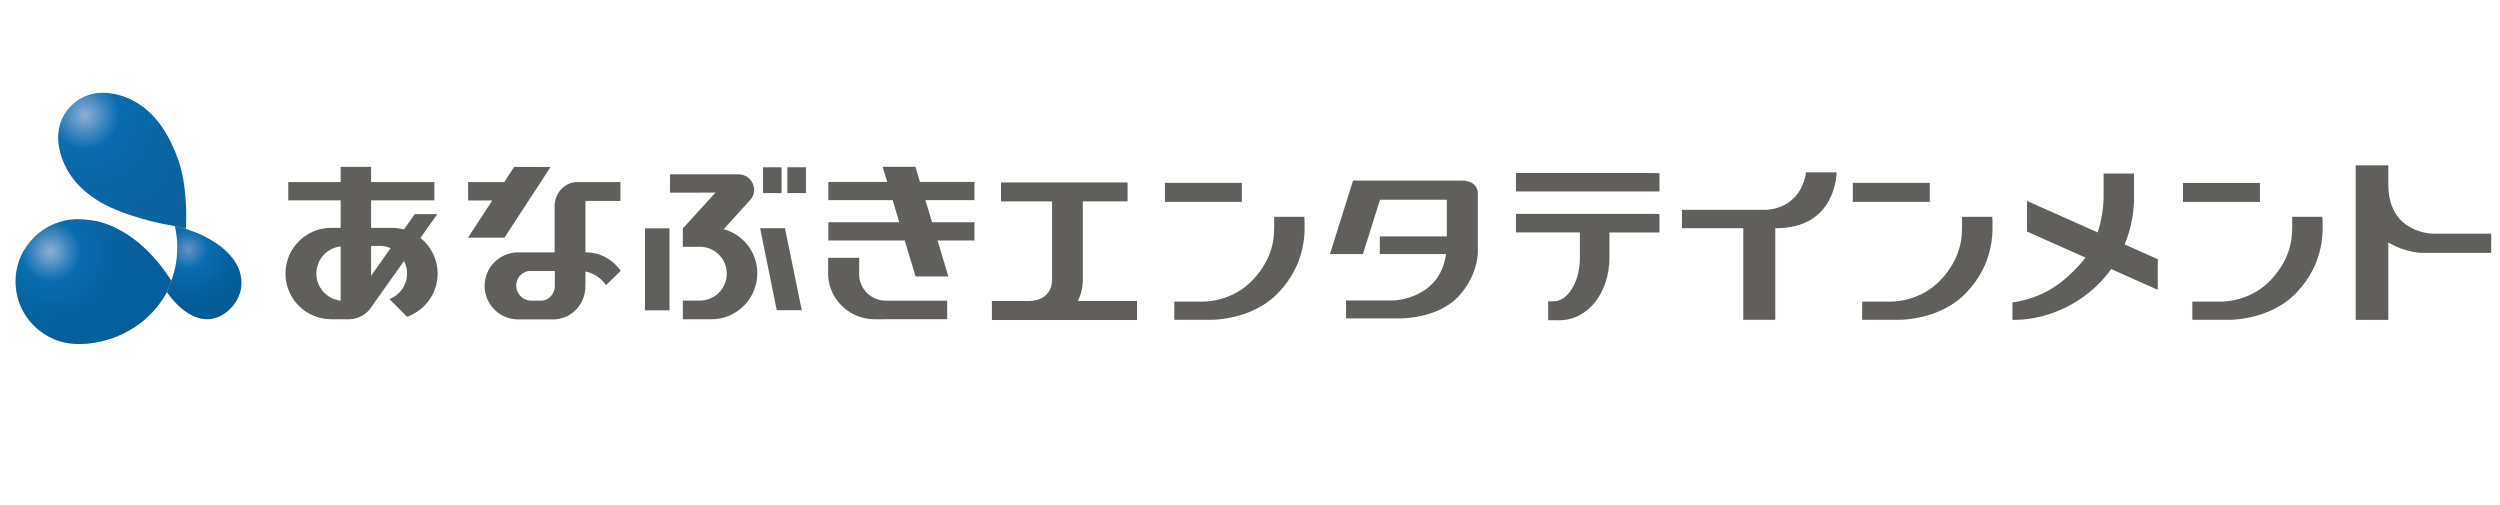
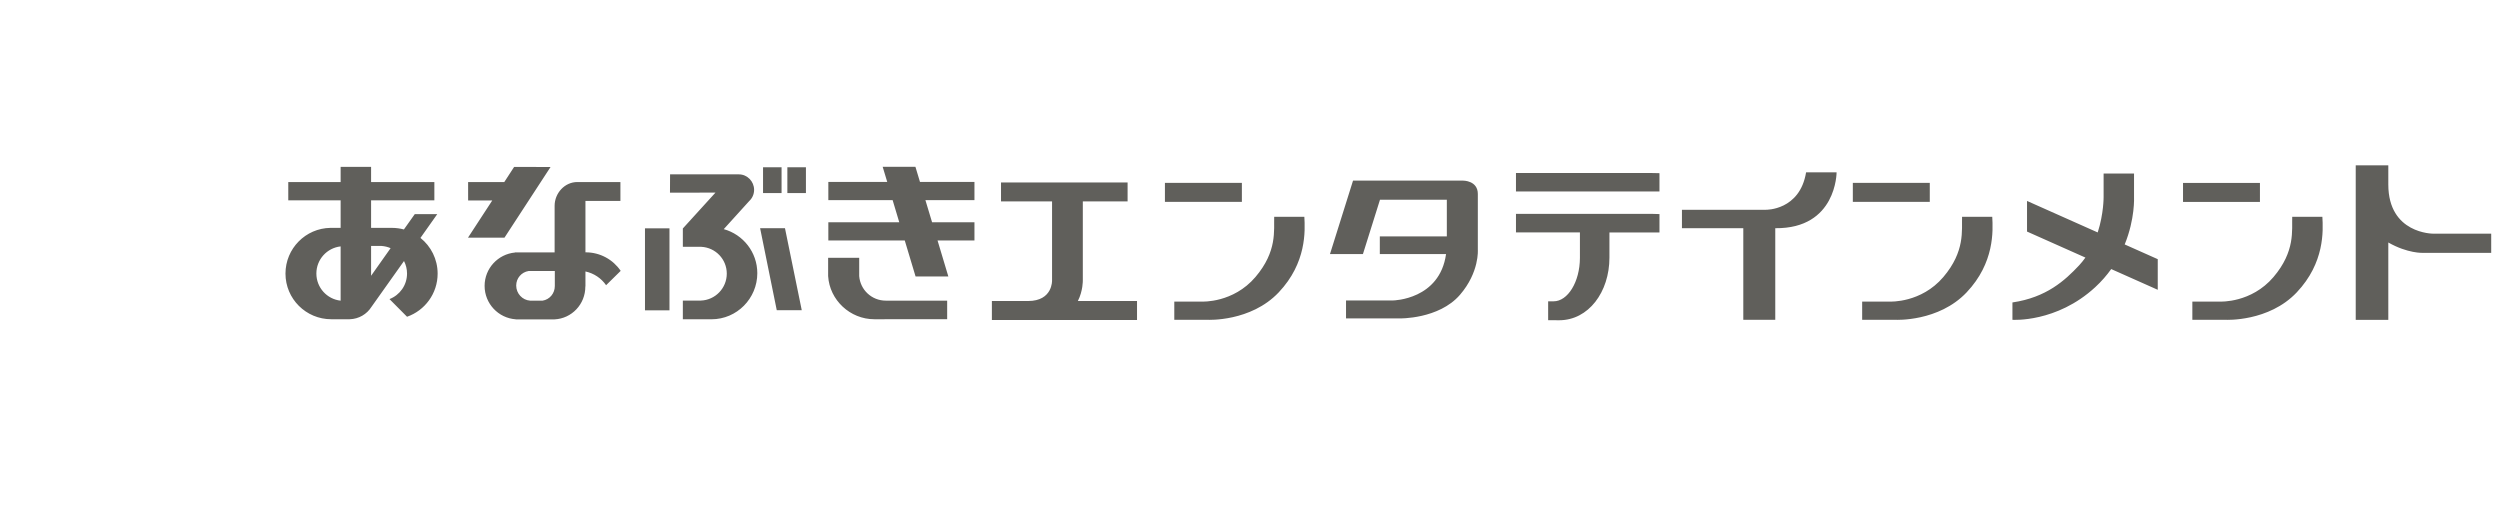
<svg xmlns="http://www.w3.org/2000/svg" xmlns:xlink="http://www.w3.org/1999/xlink" version="1.1" x="0px" y="0px" viewBox="0 0 742 150" style="enable-background:new 0 0 742 150;" xml:space="preserve">
  <style type="text/css">
	.st0{fill:#29ABE2;}
	.st1{opacity:0.8;fill:#FFFFFF;}
	.st2{fill:#F49B00;}
	.st3{fill:#CA511C;}
	.st4{fill:#98402A;}
	.st5{fill:url(#SVGID_1_);}
	.st6{fill:#8C6239;}
	.st7{fill:url(#SVGID_00000067206325827368889500000013187825962013004711_);}
	.st8{fill:url(#SVGID_00000090997235149888930450000000527553198097253527_);}
	.st9{fill:url(#SVGID_00000071562100195803556680000014858837687627227296_);}
	.st10{filter:url(#Adobe_OpacityMaskFilter);}
	.st11{opacity:0.75;mask:url(#SVGID_00000054960420730771290820000007741689449874587793_);}
	.st12{fill:#FFFFFF;}
	.st13{filter:url(#Adobe_OpacityMaskFilter_00000070107129466364548620000000899521989833337788_);}
	.st14{opacity:0.75;mask:url(#SVGID_00000005949829893809363280000009926681271055236239_);}
	.st15{filter:url(#Adobe_OpacityMaskFilter_00000153703020403117965930000011324611375300601009_);}
	.st16{opacity:0.75;}
	.st17{fill:url(#SVGID_00000147937075890131490730000012165333309312332192_);}
	.st18{fill:url(#SVGID_00000110453474362668446890000003884745484986357421_);}
	.st19{fill:url(#SVGID_00000182504765917884248410000007981888160454314137_);}
	.st20{fill:url(#SVGID_00000096043909625363617770000007084671004076412336_);}
	.st21{filter:url(#Adobe_OpacityMaskFilter_00000057108762676444707950000014818120858393417371_);}
	.st22{opacity:0.75;mask:url(#SVGID_00000176730180078913425090000001089245626944560791_);}
	.st23{filter:url(#Adobe_OpacityMaskFilter_00000083073896793993570630000010380500916384540300_);}
	.st24{opacity:0.75;mask:url(#SVGID_00000039096823087838029000000016656628174260636830_);}
	.st25{filter:url(#Adobe_OpacityMaskFilter_00000155131390756894635860000011613415109685064117_);}
	.st26{fill:url(#SVGID_00000049944104494012305040000004289403879633986965_);}
	.st27{fill:url(#SVGID_00000027569060995945848050000011047905996333979273_);}
	.st28{fill:url(#SVGID_00000164505221004989212240000001851992769107716752_);}
	.st29{fill:url(#SVGID_00000103255558827961783140000013176655670646865595_);}
	.st30{fill:#EFC15F;}
	.st31{filter:url(#Adobe_OpacityMaskFilter_00000168832855277101775020000016723103214996872100_);}
	.st32{opacity:0.75;mask:url(#SVGID_00000112624106239136892530000009628385194717055914_);}
	.st33{filter:url(#Adobe_OpacityMaskFilter_00000022544013047152243040000008863206860230251193_);}
	.st34{opacity:0.75;mask:url(#SVGID_00000178202668128411544900000002993698028770606976_);}
	.st35{filter:url(#Adobe_OpacityMaskFilter_00000050638141986252561820000007500283749684291732_);}
	.st36{fill:url(#SVGID_00000168080767623016627380000017069153215836654268_);}
	.st37{fill:url(#SVGID_00000119805004065598278050000008621349826875024817_);}
	.st38{fill:url(#SVGID_00000173867775530732586170000016563986683154665914_);}
	.st39{fill:url(#SVGID_00000000211972487948697980000002007974620869339817_);}
	.st40{filter:url(#Adobe_OpacityMaskFilter_00000041986577305048035970000017252292722364381859_);}
	.st41{opacity:0.75;mask:url(#SVGID_00000062875342997548858460000017807537371740706480_);}
	.st42{filter:url(#Adobe_OpacityMaskFilter_00000014605416959121496040000017795633879692551068_);}
	.st43{opacity:0.75;mask:url(#SVGID_00000038385873156153184690000006124882044436806311_);}
	.st44{filter:url(#Adobe_OpacityMaskFilter_00000067235279946464313000000007849989634122933692_);}
	.st45{fill:url(#SVGID_00000120522860512824472580000009324776509400690566_);}
	.st46{fill:url(#SVGID_00000139254384610438496470000017785569824057418428_);}
	.st47{fill:url(#SVGID_00000097494823989199469750000008114250590739911556_);}
	.st48{fill:url(#SVGID_00000042731216877951002200000010106971418846260904_);}
	.st49{filter:url(#Adobe_OpacityMaskFilter_00000176010550489513723270000012494283807796291460_);}
	.st50{opacity:0.75;mask:url(#SVGID_00000092424375965796876480000007142623104503300774_);}
	.st51{filter:url(#Adobe_OpacityMaskFilter_00000070803804155848383090000009397018185417151414_);}
	.st52{opacity:0.75;mask:url(#SVGID_00000124870820260983901420000003641691779452160896_);}
	.st53{filter:url(#Adobe_OpacityMaskFilter_00000016761100966957976550000001612846150414788257_);}
	.st54{fill:url(#SVGID_00000136380738034001397420000018239543710493443461_);}
	.st55{fill:url(#SVGID_00000141438396121703272040000013183702985276638364_);}
	.st56{fill:url(#SVGID_00000110472265778998544430000010092054981435645848_);}
	.st57{fill:url(#SVGID_00000069355807497583252110000009557590574301320094_);}
	.st58{filter:url(#Adobe_OpacityMaskFilter_00000020384488107980888940000001019104342750066363_);}
	.st59{opacity:0.75;mask:url(#SVGID_00000146477993283268026160000009274619034491826609_);}
	.st60{filter:url(#Adobe_OpacityMaskFilter_00000183934257410464320360000006775352172393127307_);}
	.st61{opacity:0.75;mask:url(#SVGID_00000037675140150162285010000003715473295668023473_);}
	.st62{filter:url(#Adobe_OpacityMaskFilter_00000037653338392138874710000011843482060198789507_);}
	.st63{fill:url(#SVGID_00000062888366058115991210000014173404851456031650_);}
	.st64{fill:url(#SVGID_00000074412032576220723670000000124441102895330732_);}
	.st65{fill:url(#SVGID_00000065772251821580056080000006120050692916161200_);}
	.st66{fill:url(#SVGID_00000114037371527501972530000010385401447292312196_);}
	.st67{filter:url(#Adobe_OpacityMaskFilter_00000041257493378734268860000012311112722379712428_);}
	.st68{opacity:0.75;mask:url(#SVGID_00000001660621847938265930000014892576998859908226_);}
	.st69{filter:url(#Adobe_OpacityMaskFilter_00000174561191991978396700000001671423587303037611_);}
	.st70{opacity:0.75;mask:url(#SVGID_00000121273115976626756340000014992438037719408056_);}
	.st71{filter:url(#Adobe_OpacityMaskFilter_00000080924021741814615750000010247498098005759664_);}
	.st72{fill:url(#SVGID_00000127043186444715132680000013500131685938616709_);}
	.st73{fill:url(#SVGID_00000085930339095906677770000000198568894217434502_);}
	.st74{fill:url(#SVGID_00000150096964656099765720000003602149896666908808_);}
	.st75{fill:url(#SVGID_00000147217715781568466820000010478921155481881276_);}
	.st76{fill:url(#SVGID_00000052104590573585947940000009764554683540923265_);}
	.st77{fill:url(#SVGID_00000151528818045052771200000013861898587729620393_);}
	.st78{filter:url(#Adobe_OpacityMaskFilter_00000175308097149785761050000013160873835427096744_);}
	.st79{opacity:0.75;mask:url(#SVGID_00000176019894767673954310000014987690407078633861_);}
	.st80{filter:url(#Adobe_OpacityMaskFilter_00000176024080865130475840000017763888708892093372_);}
	.st81{opacity:0.75;mask:url(#SVGID_00000141452688541836227260000012668870657515266465_);}
	.st82{filter:url(#Adobe_OpacityMaskFilter_00000023251099159118600690000000896862764281874349_);}
	.st83{fill:url(#SVGID_00000132791053058904463240000016429302426741780650_);}
	.st84{fill:url(#SVGID_00000093863959172268323190000001713618660811906235_);}
	.st85{fill:url(#SVGID_00000038383939826617095400000007547340842744437173_);}
	.st86{filter:url(#Adobe_OpacityMaskFilter_00000024686457354873092010000012752524611768277181_);}
	.st87{opacity:0.75;mask:url(#SVGID_00000043446603649287811490000002237125710764638096_);}
	.st88{filter:url(#Adobe_OpacityMaskFilter_00000075161186215823009840000010948280820261602234_);}
	.st89{opacity:0.75;mask:url(#SVGID_00000026852018654920343140000004050493669297582752_);}
	.st90{filter:url(#Adobe_OpacityMaskFilter_00000102540470311917742240000001830239206474465409_);}
	.st91{fill:url(#SVGID_00000032648132496032797940000008885161013184812696_);}
	.st92{fill:url(#SVGID_00000080917176189981591170000008650083054750778790_);}
	.st93{fill:url(#SVGID_00000129186346895398117330000001701661151014267802_);}
	.st94{fill:url(#SVGID_00000067197104590749884200000010051521603305372074_);}
	.st95{filter:url(#Adobe_OpacityMaskFilter_00000161623862356685525030000003161439424366555567_);}
	.st96{opacity:0.75;mask:url(#SVGID_00000160161831218829714880000008446903678215712397_);}
	.st97{filter:url(#Adobe_OpacityMaskFilter_00000093872787730842331220000007511725694037917581_);}
	.st98{opacity:0.75;mask:url(#SVGID_00000173136526355545097550000006425363885814409881_);}
	.st99{filter:url(#Adobe_OpacityMaskFilter_00000008864221536194037810000001595376239757817255_);}
	.st100{fill:url(#SVGID_00000028283992798451978510000003885769926097891217_);}
	.st101{fill:url(#SVGID_00000091700537302781779530000018446737367641040319_);}
	.st102{fill:url(#SVGID_00000013875398103445335660000015636866253522276247_);}
	.st103{fill:url(#SVGID_00000085243842681602151690000001194712886507796372_);}
	.st104{filter:url(#Adobe_OpacityMaskFilter_00000049928774321418351110000009772574577975669908_);}
	.st105{opacity:0.75;mask:url(#SVGID_00000003819192325935611900000011440588125848300949_);}
	.st106{filter:url(#Adobe_OpacityMaskFilter_00000104693682973847957390000011164995761318795169_);}
	.st107{opacity:0.75;mask:url(#SVGID_00000051354436996922093590000002613876592316757665_);}
	.st108{filter:url(#Adobe_OpacityMaskFilter_00000028293109912621099900000010184386700300590211_);}
	.st109{fill:url(#SVGID_00000176029968650931294340000009849146402853842590_);}
	.st110{fill:url(#SVGID_00000046302960725768645520000000889617321129331374_);}
	.st111{fill:url(#SVGID_00000178167739973705031070000018428444220076474535_);}
	.st112{fill:url(#SVGID_00000070833781464838214730000005124289345723047598_);}
	.st113{filter:url(#Adobe_OpacityMaskFilter_00000160150144957783652790000014632816258707269537_);}
	.st114{opacity:0.75;mask:url(#SVGID_00000168082440724297677530000014000061439050665893_);}
	.st115{filter:url(#Adobe_OpacityMaskFilter_00000125577242462758932340000014221869907329438644_);}
	.st116{opacity:0.75;mask:url(#SVGID_00000013912689741618919800000017385061512079965108_);}
	.st117{filter:url(#Adobe_OpacityMaskFilter_00000163774531441946951730000010274384607195062713_);}
	.st118{fill:url(#SVGID_00000103969033611012761980000003136473375539041935_);}
	.st119{fill:url(#SVGID_00000052788340163184262740000001443823473275878798_);}
	.st120{fill:url(#SVGID_00000079479632728475679060000016540367050907632566_);}
	.st121{fill:url(#SVGID_00000069399185569522012600000016364752747073511586_);}
	.st122{filter:url(#Adobe_OpacityMaskFilter_00000018959158175471076940000008857712841730004151_);}
	.st123{opacity:0.75;mask:url(#SVGID_00000154424230255906239170000007413685900979009677_);}
	.st124{filter:url(#Adobe_OpacityMaskFilter_00000078018504412992031050000018208003880562814090_);}
	.st125{opacity:0.75;mask:url(#SVGID_00000097459297437652663220000013999540658503861914_);}
	.st126{filter:url(#Adobe_OpacityMaskFilter_00000179632320085177573610000012831611889083090844_);}
	.st127{fill:url(#SVGID_00000120531044966710830600000008005662551375547531_);}
	.st128{fill:url(#SVGID_00000053544691140978138160000000856707833233246373_);}
	.st129{fill:url(#SVGID_00000003817680584038422050000005025513303419888312_);}
	.st130{fill:url(#SVGID_00000030460446240239566040000016156760495861607609_);}
	.st131{filter:url(#Adobe_OpacityMaskFilter_00000167377366870295957030000011824001544559668404_);}
	.st132{opacity:0.75;mask:url(#SVGID_00000132783359231779626090000009416153624991755401_);}
	.st133{filter:url(#Adobe_OpacityMaskFilter_00000152232223277331482090000002942707935475977103_);}
	.st134{opacity:0.75;mask:url(#SVGID_00000127749248434450936900000003528085397036593044_);}
	.st135{filter:url(#Adobe_OpacityMaskFilter_00000071554708573053832390000002348151066311871622_);}
	
		.st136{clip-path:url(#SVGID_00000127759260888622043640000011656121971852927898_);fill:url(#SVGID_00000067201189034898362290000003700946838112437672_);}
	
		.st137{clip-path:url(#SVGID_00000110433731889559131330000003251594329458696324_);fill:url(#SVGID_00000087410164275289511690000000382399590811007118_);}
	
		.st138{clip-path:url(#SVGID_00000104687342996464295290000014298153533060977332_);fill:url(#SVGID_00000140715388738289004090000000023106104409506993_);}
	.st139{fill:#605F5B;}
	.st140{fill:#086DAF;}
	.st141{fill:url(#SVGID_00000166642918750545385360000011754993483253485449_);}
	.st142{fill:url(#SVGID_00000154409702412733478540000002233301564130580129_);}
	.st143{fill:url(#SVGID_00000178177882646027816710000006164580703114010032_);}
	.st144{fill:#31270F;}
	
		.st145{clip-path:url(#SVGID_00000088132096905248486360000008441519775660094864_);fill:url(#SVGID_00000021096638921368341740000011954219954950620596_);}
	
		.st146{clip-path:url(#SVGID_00000104685868798637404560000007607632935961267892_);fill:url(#SVGID_00000038392211753771644110000000753877889359341730_);}
	
		.st147{clip-path:url(#SVGID_00000147909353329298392900000008673242395786007997_);fill:url(#SVGID_00000163035970686888390840000001379154719846991802_);}
	
		.st148{clip-path:url(#SVGID_00000029740790084141942930000008569362455264948616_);fill:url(#SVGID_00000164502542971404447040000011816381796825961623_);}
	
		.st149{clip-path:url(#SVGID_00000129926897272035598080000000958826794731854266_);fill:url(#SVGID_00000076596946401735180300000004994401314626536360_);}
	
		.st150{clip-path:url(#SVGID_00000038386522144086300710000001940885389188374692_);fill:url(#SVGID_00000049907407845032290540000005383936418699379131_);}
	.st151{fill:url(#SVGID_00000094579398011051890470000002203334519773334436_);}
	.st152{fill:url(#SVGID_00000060731918317344980300000006266007327568010142_);}
	.st153{fill:url(#SVGID_00000083803362268709348360000009573065356851149751_);}
	.st154{fill:url(#SVGID_00000097482078544994095370000003311868450573096586_);}
	.st155{filter:url(#Adobe_OpacityMaskFilter_00000169557325976034120630000004846008673257997961_);}
	.st156{opacity:0.75;mask:url(#SVGID_00000096051163918680173490000010592800817097674145_);}
	.st157{filter:url(#Adobe_OpacityMaskFilter_00000083794718516121342020000013480265169570613946_);}
	.st158{opacity:0.75;mask:url(#SVGID_00000018227186568401886790000002680909031171444121_);}
	.st159{filter:url(#Adobe_OpacityMaskFilter_00000045608880135606962260000008038713149858744496_);}
	.st160{fill:url(#SVGID_00000052789097400666036230000002440542046423868048_);}
	.st161{fill:url(#SVGID_00000118357704556327754220000004143449154465845387_);}
	.st162{fill:url(#SVGID_00000060749054288886386080000006713162304609100446_);}
	.st163{fill:url(#SVGID_00000065764879106598630040000006712403539405521550_);}
	.st164{fill:url(#SVGID_00000080902922675748156290000016257697472408398509_);}
	.st165{fill:url(#SVGID_00000145759960006447191370000008900035668623275419_);}
	.st166{filter:url(#Adobe_OpacityMaskFilter_00000057870713406900897740000011841082059400541845_);}
	.st167{opacity:0.75;mask:url(#SVGID_00000140697597895881826830000010119462217710856882_);}
	.st168{filter:url(#Adobe_OpacityMaskFilter_00000012449198541318725790000000049628956376047799_);}
	.st169{opacity:0.75;mask:url(#SVGID_00000156554238173967484340000008020305123200084134_);}
	.st170{filter:url(#Adobe_OpacityMaskFilter_00000121276432404362427820000013327615521219611523_);}
	.st171{fill:url(#SVGID_00000158028409046906652180000010811677278372479912_);}
	.st172{fill:url(#SVGID_00000062180829385205872770000012721476618615089536_);}
	.st173{fill:url(#SVGID_00000138540925304351542110000015194455925015195297_);}
	.st174{filter:url(#Adobe_OpacityMaskFilter_00000130617203536306669080000007014564761102987937_);}
	.st175{opacity:0.75;mask:url(#SVGID_00000126306311409164414840000011989863461713160343_);}
	.st176{filter:url(#Adobe_OpacityMaskFilter_00000142868395568925582550000000151329681470917555_);}
	.st177{opacity:0.75;mask:url(#SVGID_00000164491776205778168630000011937091230037292973_);}
	.st178{filter:url(#Adobe_OpacityMaskFilter_00000105387269637405173000000007528064364313254541_);}
	.st179{fill:url(#SVGID_00000061455525074424322990000008196340083784936345_);}
	.st180{fill:url(#SVGID_00000097469776887820452460000008586804543572022950_);}
	.st181{fill:url(#SVGID_00000059286351005871915730000014544351171363184306_);}
	.st182{fill:url(#SVGID_00000029765640796096997150000015048267913944917121_);}
	.st183{fill:url(#SVGID_00000017483637311922352010000008007443421923232652_);}
	.st184{fill:url(#SVGID_00000172435729674438827530000009850698024281393815_);}
	.st185{fill:url(#SVGID_00000022561898613186813090000008033360649506445976_);}
	.st186{fill:url(#SVGID_00000063612852504319839880000009894778046967989675_);}
	.st187{fill:url(#SVGID_00000076580245563732072240000007054728553322421127_);}
	.st188{filter:url(#Adobe_OpacityMaskFilter_00000005268847062449747670000005662864577495626368_);}
	.st189{opacity:0.75;mask:url(#SVGID_00000182503369285609092780000010282825723602382996_);}
	.st190{filter:url(#Adobe_OpacityMaskFilter_00000122719274247143175300000001022533367139057578_);}
	.st191{opacity:0.75;mask:url(#SVGID_00000074444259649794829580000002732701333663512977_);}
	.st192{filter:url(#Adobe_OpacityMaskFilter_00000108310731904330143320000015224230735968530345_);}
	.st193{fill:url(#SVGID_00000038392237535874296530000002902133652352228031_);}
	.st194{fill:url(#SVGID_00000142862652447821808200000000621727055770671795_);}
	.st195{fill:url(#SVGID_00000150822902317278888510000016270927557226597262_);}
	.st196{fill:url(#SVGID_00000044137130471083997790000018444062680017226880_);}
	.st197{filter:url(#Adobe_OpacityMaskFilter_00000085951462477242130580000013603990761898686850_);}
	.st198{opacity:0.75;mask:url(#SVGID_00000109709213697394100060000001617483377825050027_);}
	.st199{filter:url(#Adobe_OpacityMaskFilter_00000070806576052638286030000007489667506482922148_);}
	.st200{opacity:0.75;mask:url(#SVGID_00000064327665979778864730000015942902189322326674_);}
	.st201{filter:url(#Adobe_OpacityMaskFilter_00000139268392863770482850000018174243708752273075_);}
	.st202{fill:url(#SVGID_00000093887626504095878520000009583834743612249227_);}
	.st203{fill:url(#SVGID_00000183966617675442396380000005172813378806194092_);}
	.st204{fill:url(#SVGID_00000112599350662874883180000001915992144294319789_);}
	.st205{fill:url(#SVGID_00000127045390072999953970000011388447497769588138_);}
	.st206{filter:url(#Adobe_OpacityMaskFilter_00000146488357859276230080000008373905216639815811_);}
	.st207{opacity:0.75;mask:url(#SVGID_00000145023607692802689800000005806555210840165518_);}
	.st208{filter:url(#Adobe_OpacityMaskFilter_00000067939968470169799720000001645707657574131597_);}
	.st209{opacity:0.75;mask:url(#SVGID_00000047030088338340007450000010130616936433853364_);}
	.st210{filter:url(#Adobe_OpacityMaskFilter_00000127011266712504169190000015837030211353510054_);}
	
		.st211{clip-path:url(#SVGID_00000116199163628732723510000006761572558034818727_);fill:url(#SVGID_00000154422568628299510440000018236381240582985405_);}
	
		.st212{clip-path:url(#SVGID_00000174596407631729881180000001840286893119895483_);fill:url(#SVGID_00000102515091552354430470000005993390650204594872_);}
	
		.st213{clip-path:url(#SVGID_00000043454821412410161890000017718640963759226762_);fill:url(#SVGID_00000111161381560766436780000014199992814613791108_);}
	.st214{fill:#221815;}
	.st215{fill:#0073BD;}
	
		.st216{clip-path:url(#SVGID_00000175283774192982932060000002469299611275752358_);fill:url(#SVGID_00000070800042916086858550000017018284629864887961_);}
	
		.st217{clip-path:url(#SVGID_00000158029767895785801340000011783025599547154081_);fill:url(#SVGID_00000148652245824835475810000015438735099225250717_);}
	
		.st218{clip-path:url(#SVGID_00000090293469515094113440000016551146140505895042_);fill:url(#SVGID_00000091699317442607749180000011881470509794185143_);}
	.st219{fill:url(#SVGID_00000070113480327976490370000017697693928030979723_);}
	.st220{fill:#070C2B;}
	.st221{fill:url(#SVGID_00000075121389701174259120000014936934990754154669_);}
	.st222{fill:url(#SVGID_00000049210385558989600580000004080813855155557777_);}
	.st223{fill:url(#SVGID_00000075120304576323566490000017892710071049680023_);}
	.st224{fill:url(#SVGID_00000149376534458847714030000006812013954965898638_);}
	.st225{filter:url(#Adobe_OpacityMaskFilter_00000061460977070296760160000012884994679507707791_);}
	.st226{opacity:0.75;mask:url(#SVGID_00000170279334780044370750000015402634152706533794_);}
	.st227{filter:url(#Adobe_OpacityMaskFilter_00000049188894211231016090000010832957382961479344_);}
	.st228{opacity:0.75;mask:url(#SVGID_00000044900051129597198950000010876547168214912666_);}
	.st229{filter:url(#Adobe_OpacityMaskFilter_00000062906359775778400980000001830145284027929276_);}
	.st230{fill:#080E4D;}
	.st231{opacity:0.9;fill:#FFFFFF;}
	.st232{fill:#CCCCCC;}
	
		.st233{clip-path:url(#SVGID_00000102515259572975515280000008856411778961003945_);fill:url(#SVGID_00000083064988275578849090000004527417057051464100_);}
	
		.st234{clip-path:url(#SVGID_00000172434753829350363410000012514334247042470329_);fill:url(#SVGID_00000181781457126939146870000011132957163350463391_);}
	
		.st235{clip-path:url(#SVGID_00000182510821251493273040000011655365896246033320_);fill:url(#SVGID_00000071558279782679831570000003873450315339967619_);}
	.st236{fill:#C1272D;}
	.st237{fill:#0071BC;}
	.st238{fill:#009245;}
	.st239{fill:url(#SVGID_00000157306535887876391940000001264008511805960832_);}
	.st240{fill:url(#SVGID_00000054982929830087204570000015797161484647685298_);}
	.st241{fill:url(#SVGID_00000004543978233016222590000013170242319438618023_);}
	.st242{fill:url(#SVGID_00000024680473781107277940000013321249849562456212_);}
	.st243{filter:url(#Adobe_OpacityMaskFilter_00000031905430052130524900000012448000778616348048_);}
	.st244{opacity:0.75;mask:url(#SVGID_00000056418133354928725440000009450697792490400677_);}
	.st245{filter:url(#Adobe_OpacityMaskFilter_00000173123512301148798710000011528454951309755552_);}
	.st246{opacity:0.75;mask:url(#SVGID_00000106846449739037905770000010709413614872152462_);}
	.st247{filter:url(#Adobe_OpacityMaskFilter_00000000923393741392374050000009817025779063317635_);}
	
		.st248{clip-path:url(#SVGID_00000141431724846858920500000000538025914978865068_);fill:url(#SVGID_00000157284717402929929280000003771499090867272603_);}
	
		.st249{clip-path:url(#SVGID_00000183953206004861223720000005898894231196127126_);fill:url(#SVGID_00000075860110105378748380000005288666936896376230_);}
	
		.st250{clip-path:url(#SVGID_00000013194467291605546130000003748447883964088712_);fill:url(#SVGID_00000036247841077981987820000008689190349368906941_);}
	.st251{fill:url(#SVGID_00000121993128391413278000000008949210169883865502_);}
	.st252{fill:url(#SVGID_00000105407968548738765520000017265605626065425848_);}
	.st253{fill:url(#SVGID_00000092420789898150666800000002963460931253766032_);}
	.st254{fill:url(#SVGID_00000007429539460010673890000001129153527644254614_);}
	.st255{filter:url(#Adobe_OpacityMaskFilter_00000119091054826831154660000013454021506724619165_);}
	.st256{opacity:0.75;mask:url(#SVGID_00000075127397963386968420000014708824579304354212_);}
	.st257{filter:url(#Adobe_OpacityMaskFilter_00000017487062092290618600000003101325409527648386_);}
	.st258{opacity:0.75;mask:url(#SVGID_00000085245174754418197110000015781478296691511197_);}
	.st259{filter:url(#Adobe_OpacityMaskFilter_00000101092184872755494900000011376955241265225126_);}
	
		.st260{clip-path:url(#SVGID_00000044877153455737438650000010074785114693468319_);fill:url(#SVGID_00000059294664288191767680000008220488877294749827_);}
	
		.st261{clip-path:url(#SVGID_00000057142285166033726430000011846447919174530476_);fill:url(#SVGID_00000054976448696825238570000003616833926294464188_);}
	
		.st262{clip-path:url(#SVGID_00000163033160130035485480000009004868031964248715_);fill:url(#SVGID_00000111176278799318290150000000710866342137746105_);}
	
		.st263{clip-path:url(#SVGID_00000033331301304051576730000014528881087025770147_);fill:url(#SVGID_00000054268177941324191130000015272600878825351089_);}
	
		.st264{clip-path:url(#SVGID_00000079475196512709066930000006782176434680691876_);fill:url(#SVGID_00000039123397836789431050000017364448228563827585_);}
	
		.st265{clip-path:url(#SVGID_00000090260123508340714090000017554587885447397535_);fill:url(#SVGID_00000100361057344132811140000016788345023354620059_);}
	
		.st266{clip-path:url(#SVGID_00000008135187336374895260000011050826478684690329_);fill:url(#SVGID_00000168829338635497514040000011157726658482896285_);}
	
		.st267{clip-path:url(#SVGID_00000040539126868667006310000008245608649906935225_);fill:url(#SVGID_00000181045033380428824020000004857173212862497166_);}
	
		.st268{clip-path:url(#SVGID_00000012450118020709998720000001335045284163294887_);fill:url(#SVGID_00000089571685963009357990000004213401246763137411_);}
	.st269{opacity:0.7;fill:#FFFFFF;stroke:#CCCCCC;stroke-miterlimit:10;}
	.st270{fill:#333333;}
	.st271{fill:#F2F2F2;}
	.st272{fill:none;stroke:#1A1A1A;stroke-width:10;stroke-linecap:round;stroke-linejoin:round;stroke-miterlimit:10;}
	.st273{fill:url(#SVGID_00000086656436339104191630000007088109191955964847_);}
	.st274{fill:url(#SVGID_00000093858151144826643390000013051076473992947873_);}
	.st275{fill:url(#SVGID_00000098925100683729037530000018289799914797933238_);}
	.st276{fill:url(#SVGID_00000039102386769004702340000015531602607136084403_);}
	.st277{fill:url(#SVGID_00000127025257615152269650000005001194694460823197_);}
	.st278{fill:url(#SVGID_00000114774344632264563210000011550261364397209275_);}
	.st279{fill:url(#SVGID_00000083771241893402715030000011330837756520621224_);}
	.st280{fill:url(#SVGID_00000103976847242861034090000003481887580661697938_);}
	.st281{fill:url(#SVGID_00000142877608075409848900000016892362569573457799_);}
	.st282{fill:url(#SVGID_00000021798439788431714380000014270471958850734476_);}
	.st283{fill:url(#SVGID_00000039093237550437886260000014162035010453171641_);}
	.st284{fill:url(#SVGID_00000090988295108363330530000011129772735887622056_);}
	.st285{fill:url(#SVGID_00000031188873773706791690000003396090991424629391_);}
	.st286{fill:url(#SVGID_00000075845687518370608180000009636944976007107496_);}
	.st287{fill:url(#SVGID_00000137810791857849810840000006584270989106289087_);}
	.st288{fill:url(#SVGID_00000041261909640513653450000005916049788242447507_);}
	.st289{fill:url(#SVGID_00000154386867106413049290000003299018153524140727_);}
	.st290{fill:url(#SVGID_00000017506189582104290560000014589060303590142905_);}
	.st291{fill:url(#SVGID_00000148629628909660378620000008432325156590245004_);}
	.st292{fill:url(#SVGID_00000129909516536848788620000010020482977075944593_);}
	.st293{fill:url(#SVGID_00000083797168040711816260000006326969632673938831_);}
	.st294{fill:url(#SVGID_00000059280623061696599600000002691658558281329332_);}
	.st295{fill:url(#SVGID_00000100346292591419796030000008728864613058697355_);}
	.st296{fill:url(#SVGID_00000065781698705011096040000016671737022490789025_);}
	.st297{fill:url(#SVGID_00000143592922498423213500000014262961743431189695_);}
	.st298{fill:url(#SVGID_00000100380685605053386730000006830403222031918242_);}
</style>
  <g id="レイヤー_2">
</g>
  <g id="レイヤー_3">
</g>
  <g id="レイヤー_1">
    <g>
      <g>
        <defs>
-           <path id="SVGID_00000181080130121670707050000011687119980075651262_" d="M52.6,73.38c0,3.55-0.59,6.86-1.77,9.97l-1.31,3.3      c0.63,0.98,8.01,11.85,16.66,6.74c0,0,7.42-4.31,5.01-12.67c0,0-1.19-5.35-8.75-9.59c0,0-2.13-1.52-7.33-3.2L51.9,67.1      C52.36,69.13,52.6,71.23,52.6,73.38" />
-         </defs>
+           </defs>
        <clipPath id="SVGID_00000111888741773088229720000017922156954892053667_">
          <use xlink:href="#SVGID_00000181080130121670707050000011687119980075651262_" style="overflow:visible;" />
        </clipPath>
        <radialGradient id="SVGID_1_" cx="-654.582" cy="-1060.276" r="2.088" gradientTransform="matrix(8.761 0 0 8.761 5790.727 9363.15)" gradientUnits="userSpaceOnUse">
          <stop offset="0" style="stop-color:#6A90C4" />
          <stop offset="0.214" style="stop-color:#2577B5" />
          <stop offset="0.32" style="stop-color:#086DAF" />
          <stop offset="0.361" style="stop-color:#086BAD" />
          <stop offset="0.73" style="stop-color:#055F9B" />
          <stop offset="1" style="stop-color:#045B95" />
        </radialGradient>
        <rect x="49.53" y="67.1" style="clip-path:url(#SVGID_00000111888741773088229720000017922156954892053667_);fill:url(#SVGID_1_);" width="24.08" height="31.41" />
      </g>
      <g>
        <defs>
          <path id="SVGID_00000037681255509481636060000006567876215056785040_" d="M30.32,27.54c-1.17,0-1.88,0.14-1.88,0.14      c-6.3,0.93-11.17,6.4-11.17,12.97c0,0.11-0.84,14.17,17.06,21.57c0,0,7.09,3.15,17.56,4.9l3.28,0.83      c0.72-13.97-2.53-21.21-2.53-21.21c-6.26-17.27-17.56-19.18-22.14-19.2H30.32z" />
        </defs>
        <clipPath id="SVGID_00000122000925807431292500000017525816495895270287_">
          <use xlink:href="#SVGID_00000037681255509481636060000006567876215056785040_" style="overflow:visible;" />
        </clipPath>
        <radialGradient id="SVGID_00000128442982874994277780000018415405616116240306_" cx="-685.672" cy="-1156.507" r="2.088" gradientTransform="matrix(15.292 0 0 15.292 10510.469 17719.451)" gradientUnits="userSpaceOnUse">
          <stop offset="0" style="stop-color:#91AFD6" />
          <stop offset="0.05" style="stop-color:#7AA4CF" />
          <stop offset="0.235" style="stop-color:#287DB8" />
          <stop offset="0.32" style="stop-color:#086DAF" />
          <stop offset="0.639" style="stop-color:#0B66A5" />
          <stop offset="1" style="stop-color:#0C63A0" />
        </radialGradient>
-         <rect x="16.43" y="27.54" style="clip-path:url(#SVGID_00000122000925807431292500000017525816495895270287_);fill:url(#SVGID_00000128442982874994277780000018415405616116240306_);" width="39.46" height="40.41" />
      </g>
      <g>
        <defs>
-           <path id="SVGID_00000054225960302815151840000015997967636586184088_" d="M4.61,83.55c0,10.27,8.32,18.55,18.54,18.55      c1.03,0,2.1,0,3.1-0.12c10.2-1.12,18.76-6.83,23.33-15.34l1.3-3.26C41.4,68.31,30.23,65.74,27.17,65.37      c-1.32-0.18-2.64-0.32-4.02-0.32C12.93,65.05,4.61,73.34,4.61,83.55" />
-         </defs>
+           </defs>
        <clipPath id="SVGID_00000022554707922138142670000007333934032736397758_">
          <use xlink:href="#SVGID_00000054225960302815151840000015997967636586184088_" style="overflow:visible;" />
        </clipPath>
        <radialGradient id="SVGID_00000050638069802553232400000012656310808863847569_" cx="-680.798" cy="-1137.982" r="2.089" gradientTransform="matrix(13.473 0 0 13.473 9187.416 15406.586)" gradientUnits="userSpaceOnUse">
          <stop offset="0" style="stop-color:#91AFD6" />
          <stop offset="0.05" style="stop-color:#7AA4CF" />
          <stop offset="0.235" style="stop-color:#287DB8" />
          <stop offset="0.32" style="stop-color:#086DAF" />
          <stop offset="0.69" style="stop-color:#0762A0" />
          <stop offset="1" style="stop-color:#065E9A" />
        </radialGradient>
-         <rect x="4.61" y="65.05" style="clip-path:url(#SVGID_00000022554707922138142670000007333934032736397758_);fill:url(#SVGID_00000050638069802553232400000012656310808863847569_);" width="46.26" height="37.05" />
      </g>
      <g>
        <path class="st139" d="M348.53,89.51v5.41h9.94c0,0,12.73,0.64,21.05-8.14c8.31-8.78,7.84-18.31,7.61-22.44h-8.95     c-0.14,3.98,0.96,10.23-5.58,17.9c-6.58,7.71-15.76,7.27-15.76,7.27H348.53z M345.75,59.92h22.84v-5.64h-22.84V59.92z      M552.69,89.51v5.41h9.95c0,0,12.73,0.64,21.05-8.14c8.31-8.78,7.84-18.31,7.61-22.44h-8.96c-0.14,3.98,0.96,10.23-5.57,17.9     c-6.58,7.71-15.76,7.27-15.76,7.27H552.69z M549.92,59.92h22.84v-5.64h-22.84V59.92z M211.19,94.76c7.5,0,13.58-6.17,13.58-13.67     c0-6.24-4.21-11.49-9.96-13.08l7.55-8.33c0.9-0.83,1.46-2.02,1.46-3.33c0-2.51-2.03-4.6-4.52-4.6h-20.42l-0.03,5.43l13.5-0.01     l-9.68,10.64v5.43l5.5,0.02c4.21,0.22,7.54,3.69,7.54,7.95c0,4.31-3.41,7.85-7.69,8h-5.35v5.54H211.19z M191.43,92.1h7.27V67.76     h-7.27V92.1z M245.85,53.99v5.4h19.08l1.97,6.57h-21.05v5.4h22.68l3.21,10.69l9.73,0.01l-3.21-10.7h10.96v-5.4h-12.58l-1.98-6.57     h14.56v-5.4h-16.17l-1.35-4.48h-9.72l1.35,4.48H245.85z M138.94,59.49h7.17l-7.21,11.05l10.83,0l13.68-20.98l-10.82-0.01     l-2.92,4.49h-10.73V59.49z M226.47,57.31h5.5v-7.67h-5.5V57.31z M110.25,91.08l9.66-13.61c0.57,1.12,0.9,2.38,0.9,3.72     c0,3.46-2.17,6.41-5.21,7.58l5.21,5.24c5.29-1.85,9.08-6.88,9.08-12.8c0-4.29-1.99-8.12-5.1-10.6l4.99-7.06l-6.68,0.01     l-3.22,4.54c-1.13-0.3-2.32-0.47-3.55-0.47h-6.19v-8.17h18.78v-5.42h-18.78v-4.52l-9.04,0.01v4.51H85.56v5.42h15.54v8.17l-3,0     c-7.4,0.1-13.37,6.14-13.37,13.57c0,7.49,6.08,13.55,13.58,13.55c0.19,0,5.47,0,5.47,0C106.5,94.68,108.89,93.24,110.25,91.08      M113.26,73c0.94,0.07,1.84,0.29,2.67,0.66l-5.79,8.19V73H113.26z M93.9,81.18c0-4.17,3.15-7.6,7.2-8.05v16.11     C97.04,88.79,93.9,85.36,93.9,81.18 M173.73,85h0.03v-4.43c2.53,0.54,4.71,2.03,6.13,4.08l4.33-4.26     c-2.26-3.33-6.07-5.5-10.39-5.5c-0.02,0-0.05,0-0.07,0V59.64h10.38v-5.61h-12.8c-3.75,0-6.73,3.31-6.73,7.05     c0,0.29,0,13.84,0,13.84h-11.76v0.03c-5.06,0.48-9.02,4.72-9.02,9.9c0,5.26,4.08,9.56,9.24,9.92v0.02h11.53     C169.65,94.55,173.76,90.33,173.73,85 M157.31,89.23c-2.29-0.17-4.09-2.13-4.1-4.46v-0.02c0-2.19,1.58-3.98,3.67-4.31h7.79v4.45     h0c0,2.2-1.53,4.01-3.64,4.35H157.31z M281.13,89.23H262.9v0c-4.17,0-7.57-3.2-7.89-7.29h0v-5.42h-9.22v5.42h0     c0.43,7.11,6.5,12.81,13.71,12.81c0.19,0,21.62-0.01,21.62-0.01V89.23z M239.2,49.64h-5.51v7.67h5.51V49.64z M237.96,92.07     l-4.98-24.34h-7.38l4.94,24.34L237.96,92.07z M319.91,89.34c1.54-3.04,1.47-6.1,1.47-6.1V59.78h13.29v-5.63H297.1v5.63h15.15     v23.46c0,0,0.23,6.1-7.11,6.1h-10.75v5.63h43.08v-5.63H319.91z M404.52,75.4l5.06-16.12h19.84v10.88h-19.89v5.24h19.66     c-1.88,13.55-15.65,13.77-15.65,13.77H399.5v5.34h15.84c0,0,11.69,0.27,17.98-7.01c5.8-6.72,5.3-13.38,5.3-13.38V57.57     c0-4.01-4.36-3.96-4.36-3.96h-32.68l-6.84,21.79H404.52z M449.94,51.34v5.49h42.59V51.4l-2.39-0.05H449.94z M492.53,63.54     l-2.39-0.07h-40.2v5.51h18.98v7.59c-0.03,7.12-3.62,12.86-7.8,12.86l0,0h-1.63v5.6c0,0,2.35,0.02,3.27,0.02     c8.7,0,14.92-8.35,14.92-18.6v-4.85v-2.61h14.85V63.54z M708.85,54.76v-5.69h-9.67v45.86h9.67V71.97     c5.76,3.29,10.27,3.08,10.27,3.08h20.27v-5.7h-17.25C722.14,69.35,708.85,69.41,708.85,54.76 M650.69,89.51v5.41h9.94     c0,0,12.74,0.64,21.04-8.14c8.31-8.78,7.85-18.31,7.61-22.44h-8.95c-0.14,3.98,0.96,10.23-5.57,17.9     c-6.58,7.71-15.75,7.27-15.75,7.27H650.69z M647.92,59.94h22.83v-5.65h-22.83V59.94z M524.11,62.26H499.2v5.47h18.21v27.19h9.49     V67.73c18.24,0.19,18.2-16.59,18.2-16.59h-9.05C534.18,62.5,524.11,62.26,524.11,62.26 M626.61,79.86l13.81,6.15v-9.09     l-9.81-4.37c3.11-7.62,2.77-14.05,2.77-14.05V51.5h-9.03v7.01c0,0,0.05,4.89-1.75,10.48l-20.98-9.35v9.09l17.33,7.72     c-0.57,0.8-1.2,1.59-1.88,2.32c-4.2,4.47-9.68,9.51-19.78,11v5.15c0,0,13.07,0.92,24.56-9.67     C623.73,83.52,625.29,81.7,626.61,79.86" />
      </g>
    </g>
  </g>
</svg>